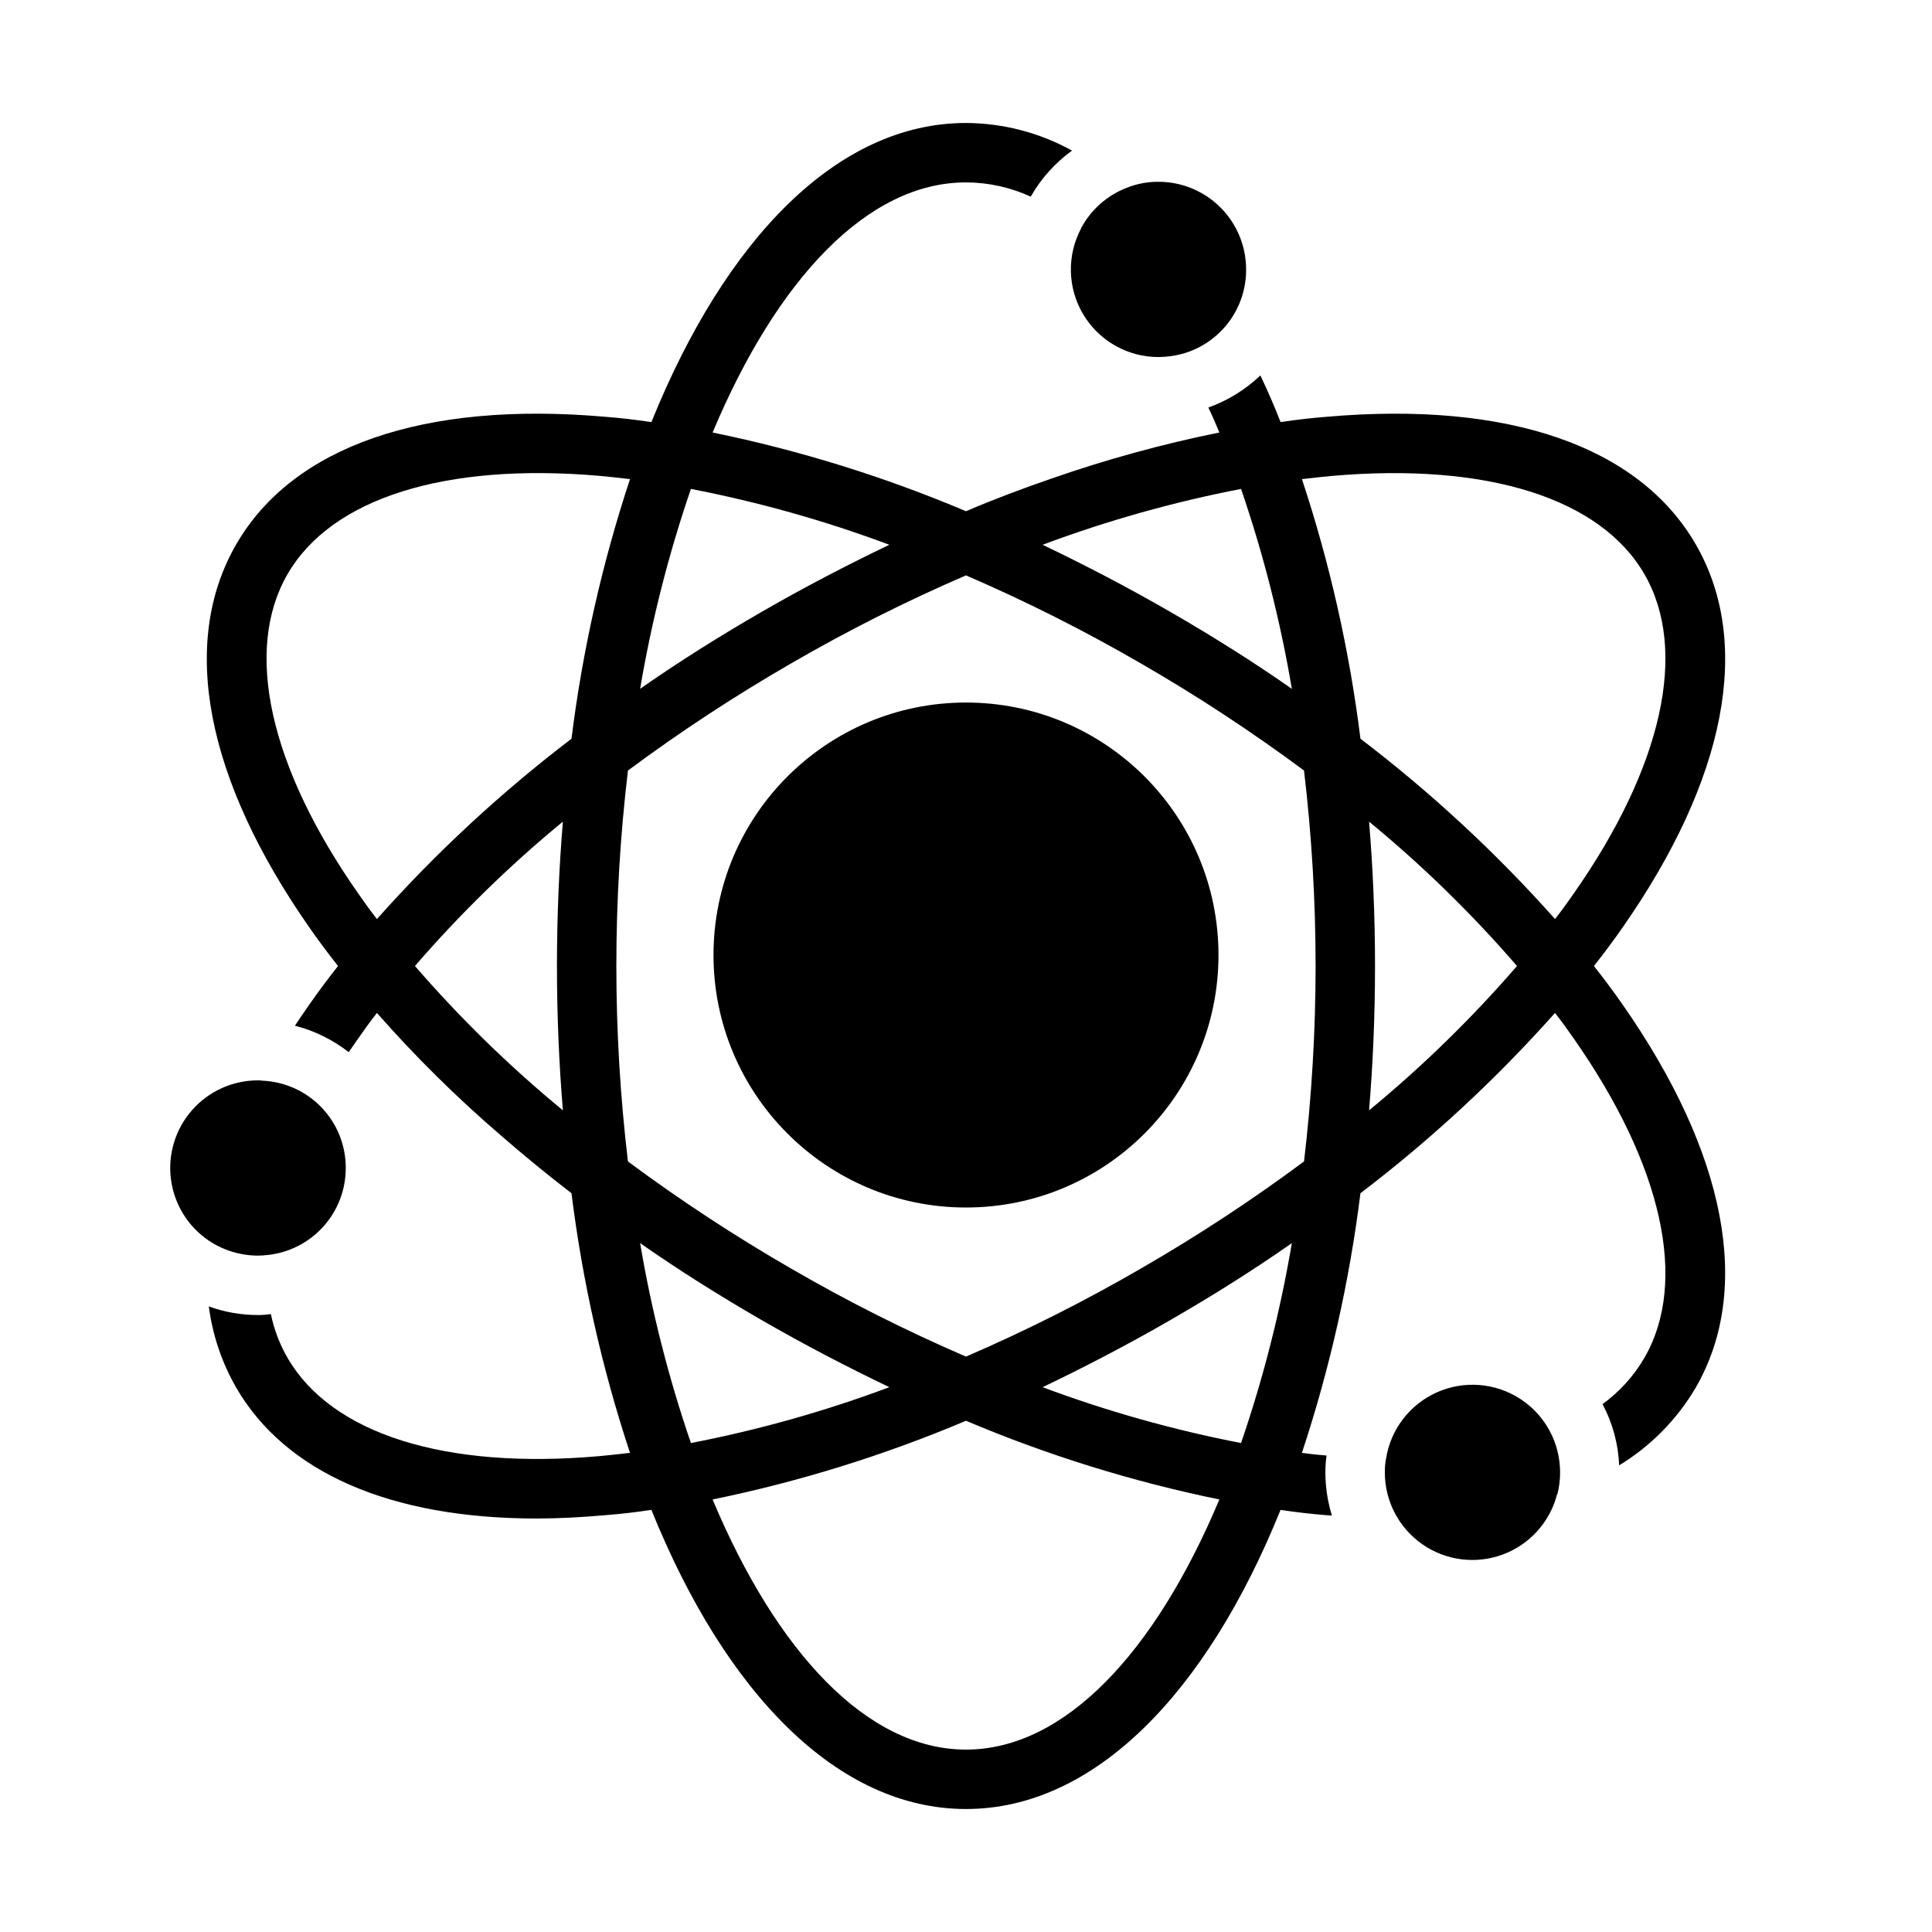
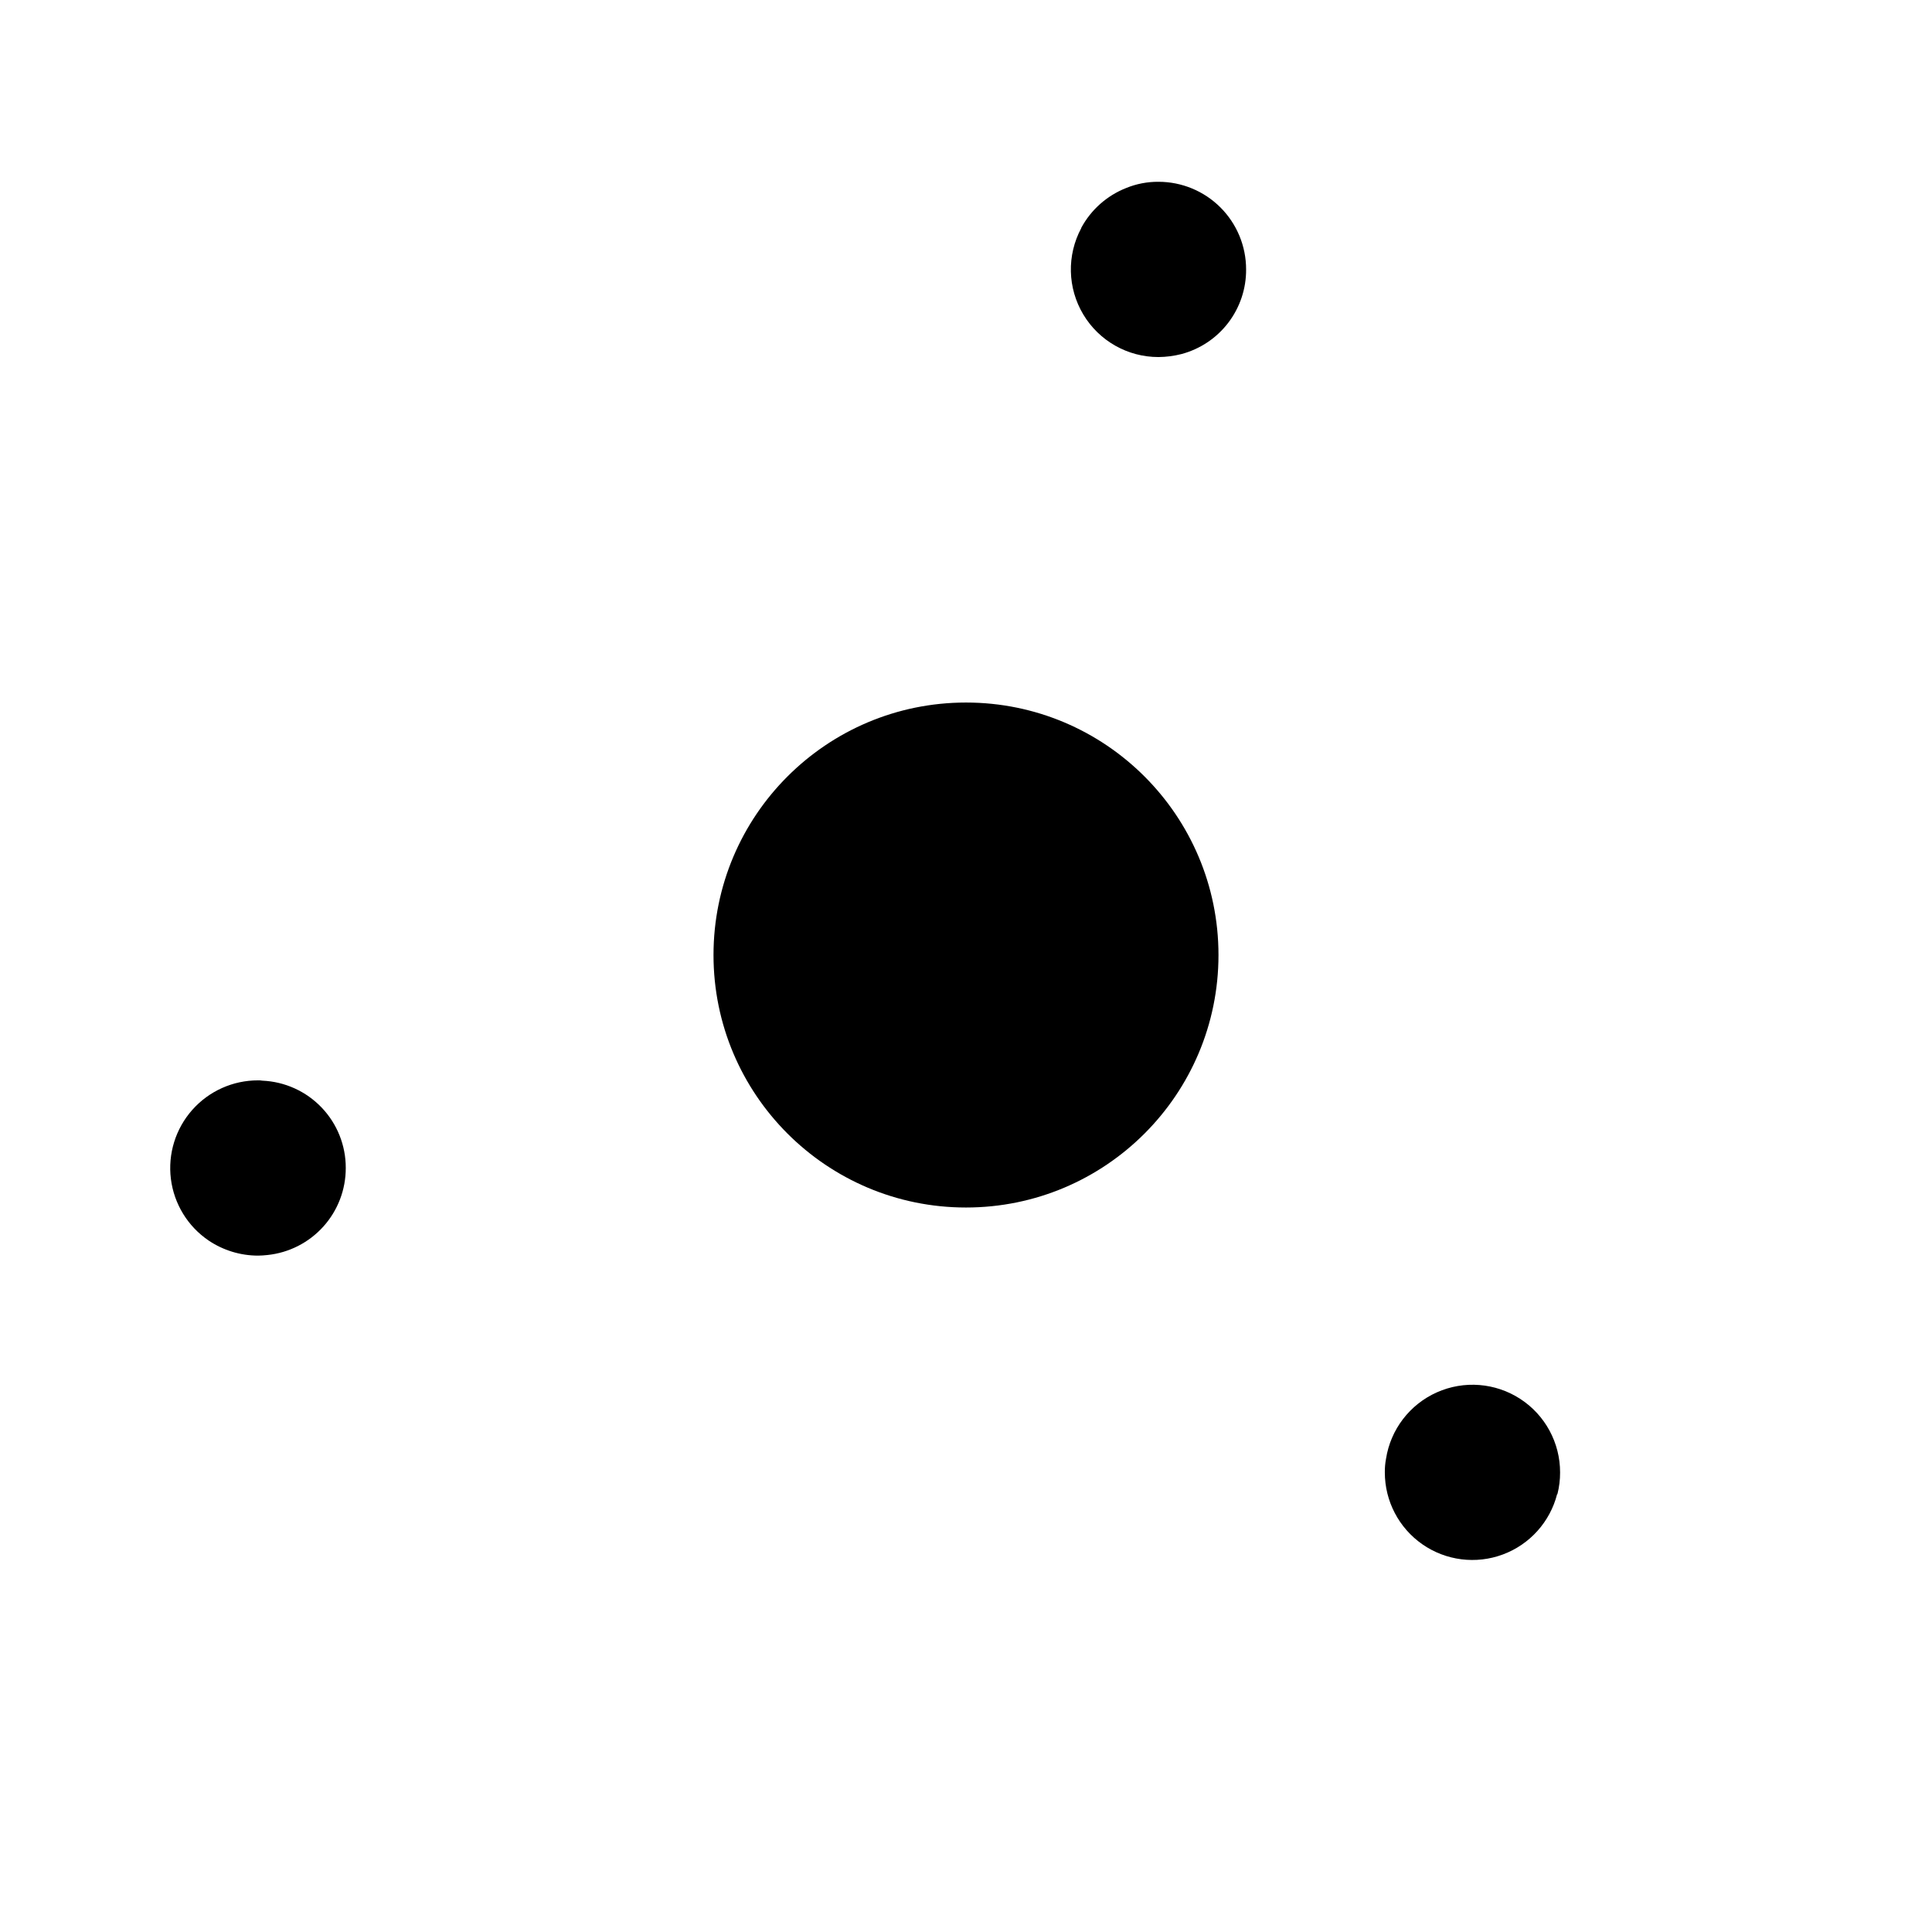
<svg xmlns="http://www.w3.org/2000/svg" fill="#000000" width="800px" height="800px" version="1.1" viewBox="144 144 512 512">
  <g>
    <path d="m466.91 397.09c0 36.953-29.957 66.914-66.91 66.914-36.957 0-66.914-29.961-66.914-66.914s29.957-66.91 66.914-66.91c36.953 0 66.91 29.957 66.91 66.91" />
-     <path d="m566.41 400c2.676-3.387 5.195-6.769 7.559-10.156 27.551-39.438 34.48-75.492 19.445-101.55-15.035-26.055-49.672-38.023-97.691-33.852-4.094 0.316-8.188 0.789-12.359 1.418-1.652-4.25-3.465-8.422-5.352-12.359l-0.004 0.004c-3.953 3.758-8.645 6.652-13.777 8.5 1.023 2.125 1.969 4.328 2.914 6.613-15.086 3.055-29.945 7.129-44.477 12.203-7.559 2.598-15.113 5.434-22.672 8.66v-0.004c-21.641-9.152-44.133-16.141-67.148-20.859 17.004-40.543 41.012-66.281 67.148-66.281 5.922 0.016 11.773 1.305 17.16 3.777 2.734-4.801 6.465-8.961 10.941-12.203-8.605-4.754-18.27-7.273-28.102-7.32-33.93 0-63.684 30.543-83.363 79.27-4.172-0.629-8.266-1.102-12.359-1.418-47.941-4.172-82.656 7.793-97.691 33.852-15.039 26.059-8.109 62.113 19.441 101.55 2.363 3.387 4.879 6.769 7.559 10.156-2.676 3.387-5.195 6.769-7.559 10.156-1.34 1.891-2.598 3.777-3.859 5.668v-0.004c5.184 1.332 10.031 3.719 14.25 7.008 0.867-1.18 1.652-2.441 2.519-3.621 1.574-2.281 3.227-4.566 4.961-6.769h-0.004c10.195 11.594 21.191 22.457 32.906 32.512 5.984 5.195 12.203 10.312 18.656 15.273v-0.004c2.914 23.387 8.105 46.43 15.508 68.801-2.754 0.316-5.434 0.629-8.109 0.867-40.934 3.621-71.004-5.902-82.656-26.055h0.004c-2.082-3.598-3.57-7.504-4.41-11.574-1.121 0.156-2.254 0.238-3.387 0.238-4.453 0.008-8.879-0.762-13.066-2.285 0.988 7.57 3.449 14.871 7.242 21.492 13.066 22.594 41.012 34.715 79.586 34.715 5.824 0 11.809-0.316 18.105-0.867 4.094-0.316 8.188-0.789 12.359-1.418 19.68 48.73 49.438 79.273 83.367 79.273s63.684-30.543 83.363-79.27c4.172 0.629 8.266 1.102 12.359 1.418 0.395 0 0.867 0.078 1.258 0.078-1.141-3.699-1.727-7.547-1.73-11.418-0.012-1.5 0.094-3 0.312-4.484-2.125-0.156-4.328-0.395-6.535-0.707l0.004-0.004c7.402-22.371 12.594-45.414 15.508-68.801 18.684-14.23 35.949-30.234 51.562-47.781 1.73 2.203 3.387 4.488 4.961 6.769 23.539 33.613 30.387 64.473 18.734 84.625-2.805 4.82-6.586 9.004-11.102 12.277 2.672 5.008 4.176 10.551 4.41 16.219 8.371-5.09 15.352-12.176 20.309-20.625 15.035-26.055 8.109-62.109-19.445-101.55-2.359-3.383-4.879-6.769-7.555-10.152zm-69.273-129.89c40.934-3.543 71.004 5.902 82.656 26.055 11.652 20.152 4.801 51.012-18.734 84.625-1.574 2.281-3.227 4.566-4.961 6.769-15.613-17.551-32.879-33.551-51.562-47.785-2.914-23.383-8.105-46.43-15.508-68.801 2.754-0.316 5.43-0.629 8.109-0.867zm-4.488 129.89c-0.008 17.309-1.031 34.605-3.07 51.797-13.871 10.301-28.328 19.789-43.297 28.418-14.957 8.672-30.414 16.453-46.285 23.301-15.875-6.848-31.332-14.629-46.289-23.301-14.969-8.629-29.426-18.117-43.297-28.418-4.094-34.41-4.094-69.188 0-103.6 13.871-10.301 28.328-19.789 43.297-28.418 14.957-8.672 30.414-16.449 46.289-23.301 15.871 6.852 31.328 14.629 46.285 23.301 14.969 8.629 29.426 18.117 43.297 28.418 2.039 17.191 3.062 34.488 3.07 51.801zm-19.758-126.43c5.918 17.266 10.422 34.98 13.461 52.977-10.234-7.164-21.02-13.934-32.195-20.387-11.18-6.457-22.516-12.359-33.852-17.789 17.086-6.391 34.676-11.34 52.586-14.801zm-93.207 14.801c-11.336 5.434-22.672 11.336-33.852 17.789-11.176 6.453-21.961 13.227-32.195 20.387 3.043-17.996 7.543-35.711 13.465-52.977 17.906 3.461 35.496 8.41 52.582 14.801zm-140.75 92.414c-23.539-33.613-30.387-64.473-18.734-84.625 11.652-20.152 41.801-29.598 82.656-26.055 2.676 0.234 5.352 0.551 8.109 0.867h-0.004c-7.402 22.371-12.594 45.418-15.508 68.801-18.684 14.234-35.949 30.234-51.562 47.785-1.73-2.207-3.383-4.488-4.957-6.773zm15.035 19.211c11.965-13.84 25.078-26.637 39.203-38.258-1.023 12.359-1.574 25.191-1.574 38.258s0.551 25.898 1.574 38.258c-14.125-11.625-27.238-24.422-39.203-38.258zm59.672 73.445c10.234 7.164 21.02 13.934 32.195 20.387 11.18 6.453 22.516 12.359 33.852 17.789l-0.004 0.004c-17.086 6.387-34.676 11.336-52.582 14.797-5.922-17.262-10.422-34.98-13.465-52.977zm86.355 134.22c-26.137 0-50.145-25.742-67.148-66.281v-0.004c23.016-4.719 45.508-11.707 67.148-20.859 21.637 9.152 44.129 16.141 67.148 20.859-17.004 40.543-41.016 66.285-67.148 66.285zm72.895-81.238v-0.004c-17.91-3.461-35.5-8.41-52.586-14.797 11.336-5.434 22.672-11.336 33.852-17.789 11.18-6.453 21.965-13.227 32.195-20.387v-0.004c-3.039 17.996-7.543 35.715-13.461 52.977zm33.93-88.168c1.023-12.359 1.574-25.191 1.574-38.258s-0.551-25.898-1.574-38.258h-0.004c14.125 11.621 27.242 24.418 39.203 38.258-11.961 13.836-25.078 26.633-39.203 38.258z" />
    <path d="m557.44 534.21c0.008 1.938-0.23 3.871-0.707 5.75h-0.078c-1.879 7.359-7.25 13.336-14.371 15.988-7.117 2.656-15.09 1.652-21.328-2.684-6.242-4.336-9.961-11.453-9.961-19.055-0.016-1.211 0.09-2.426 0.316-3.621 1.215-7.769 6.289-14.398 13.473-17.602 7.184-3.203 15.5-2.551 22.098 1.734 6.598 4.285 10.57 11.625 10.559 19.488z" />
    <path d="m474.23 215.4c0.035 5.113-1.637 10.094-4.742 14.152-3.106 4.062-7.473 6.977-12.418 8.285-1.98 0.504-4.016 0.766-6.062 0.785-8.16 0.008-15.727-4.273-19.922-11.277-4.195-7-4.402-15.691-0.543-22.887v-0.078c2.598-4.805 6.805-8.539 11.887-10.547 2.723-1.117 5.637-1.676 8.578-1.656 6.16 0 12.07 2.445 16.426 6.801 4.356 4.356 6.801 10.262 6.797 16.422z" />
    <path d="m235.63 453.53c0.012 5.738-2.109 11.273-5.949 15.531-3.84 4.262-9.125 6.949-14.832 7.535-0.789 0.078-1.652 0.156-2.441 0.156-4.684 0-9.258-1.398-13.145-4.016-5.516-3.754-9.152-9.703-9.977-16.324-0.824-6.625 1.238-13.281 5.664-18.277 4.426-4.996 10.785-7.848 17.457-7.828 0.371-0.012 0.742 0.016 1.105 0.078 5.961 0.254 11.594 2.805 15.719 7.121 4.125 4.312 6.418 10.055 6.398 16.023z" />
  </g>
</svg>